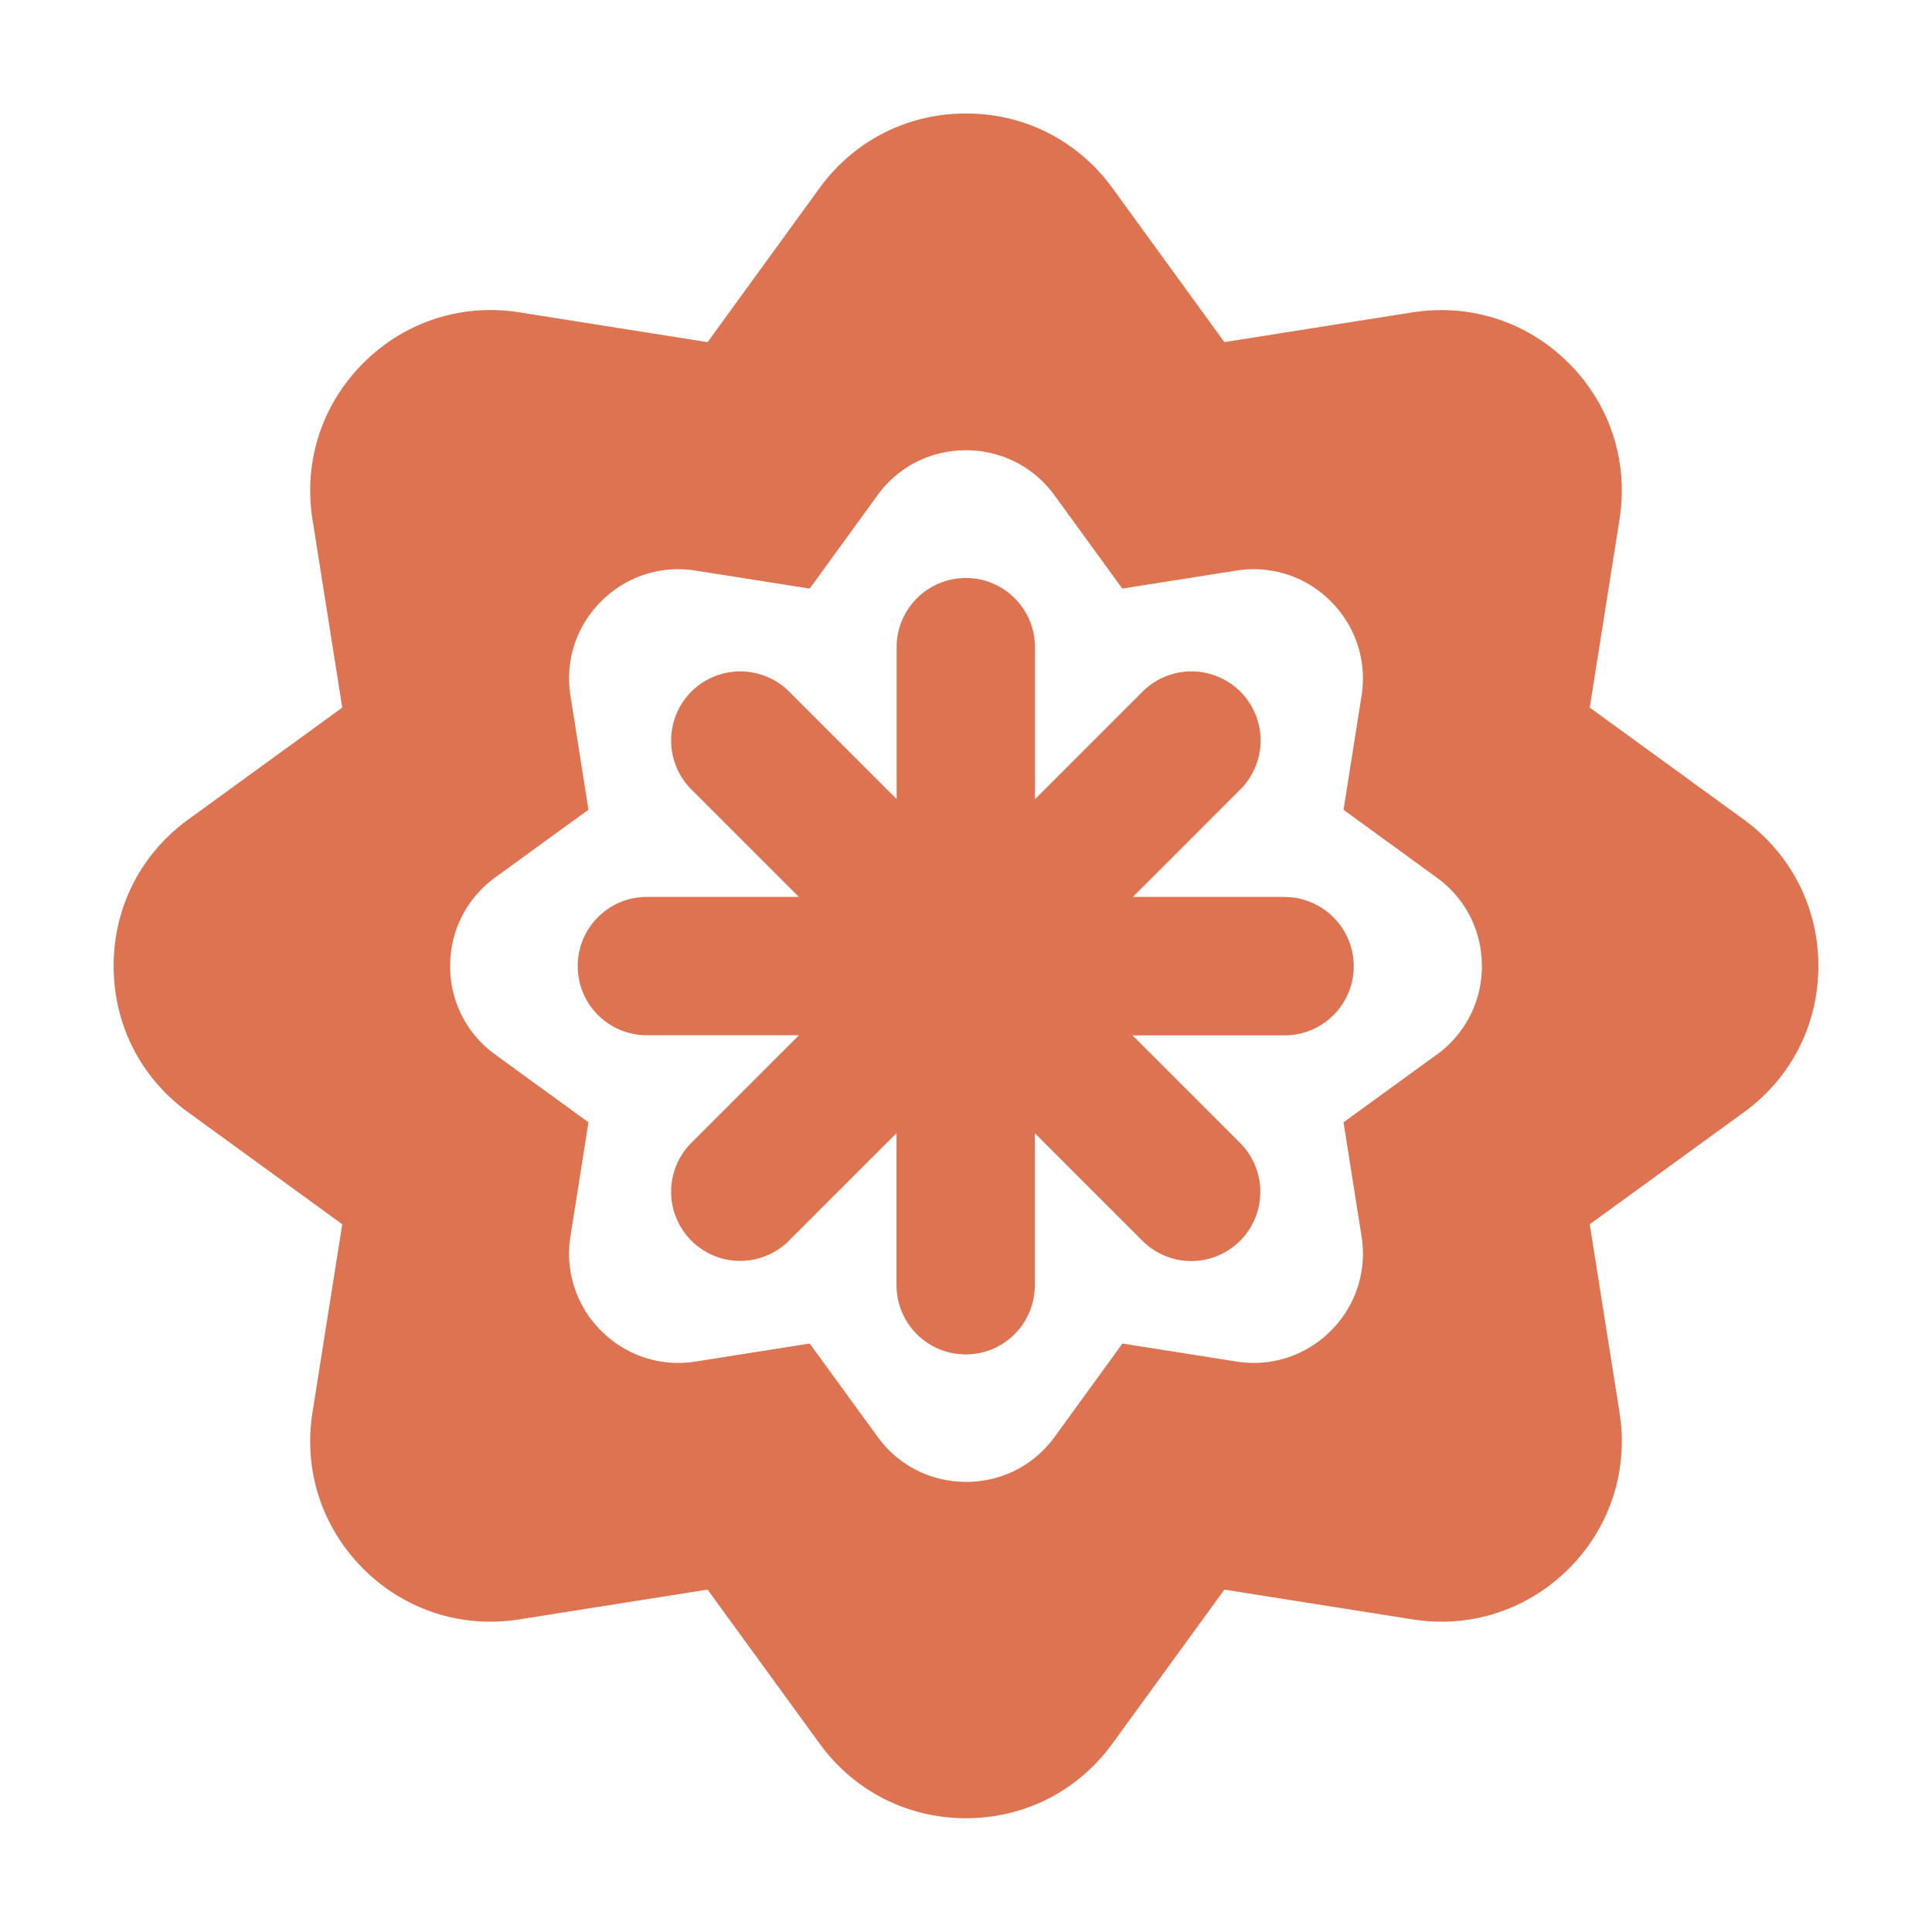
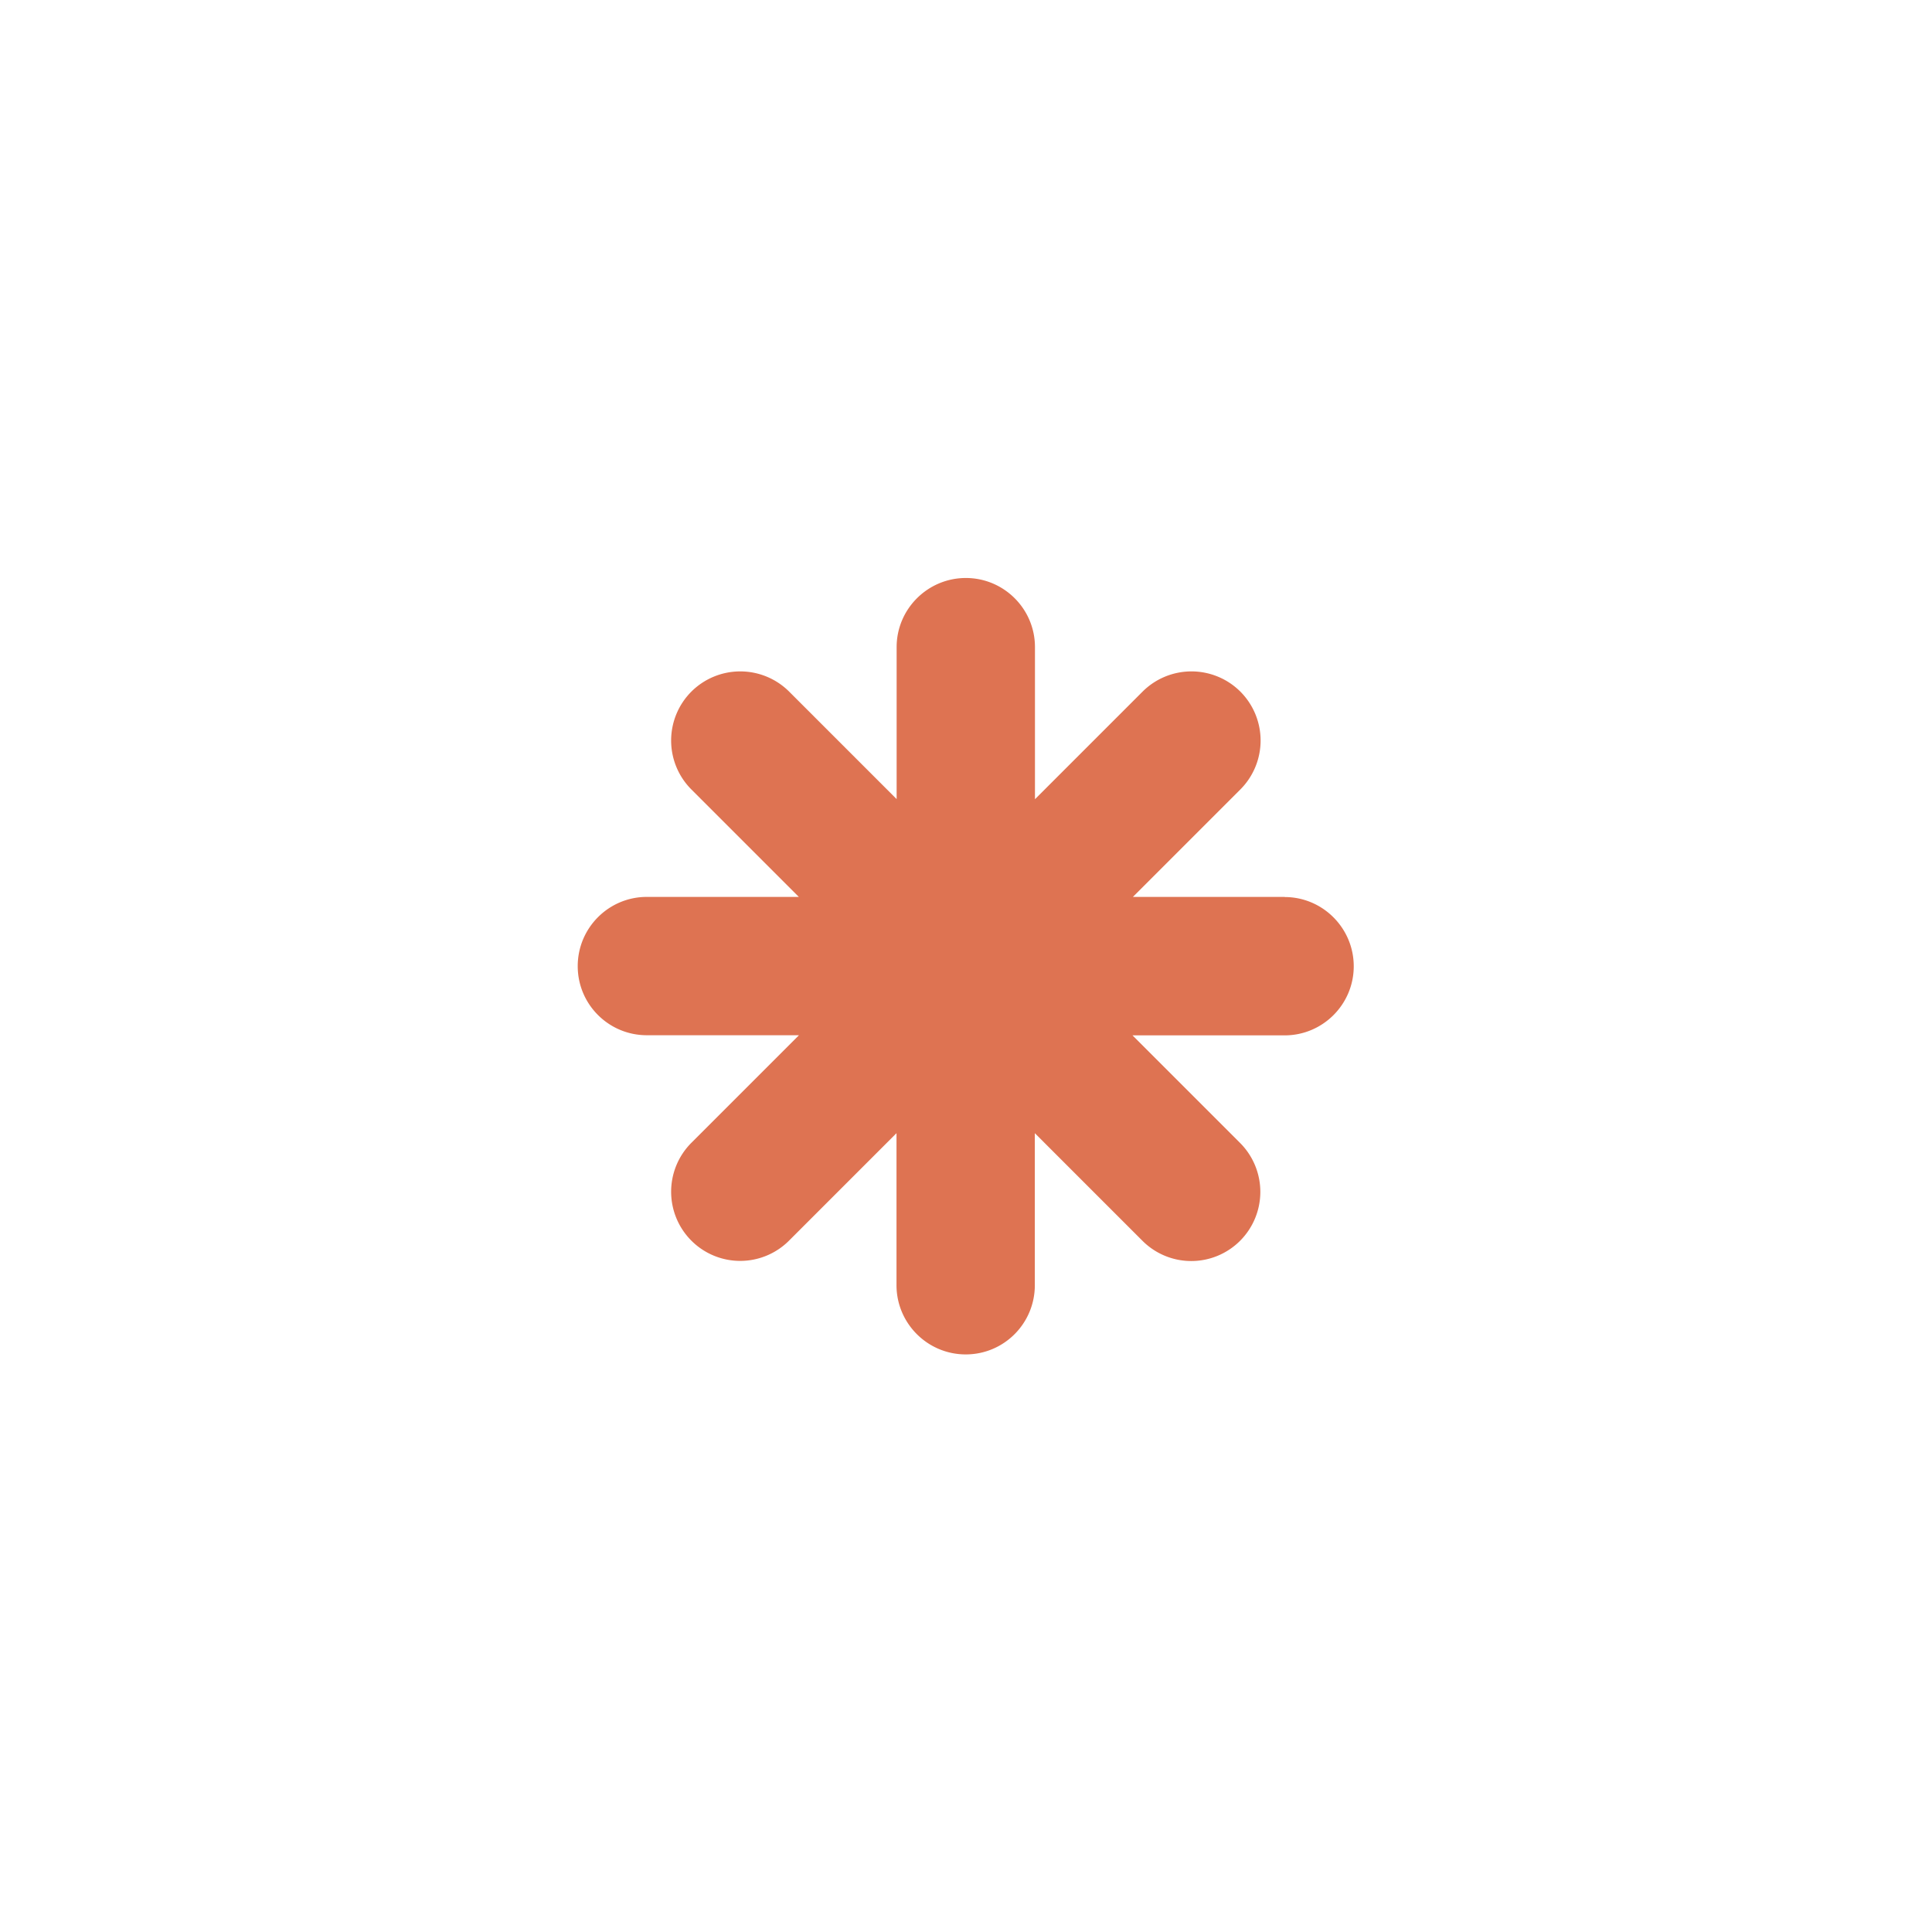
<svg xmlns="http://www.w3.org/2000/svg" id="Layer_1" data-name="Layer 1" viewBox="0 0 144 144">
  <defs>
    <style>.cls-1{fill:#de7352}</style>
  </defs>
-   <path d="m129.98 61.09-11.49-8.35 2.22-14.03c.68-4.31-.7-8.55-3.78-11.64-3.09-3.09-7.33-4.46-11.64-3.79L91.26 25.5l-8.35-11.49a13.505 13.505 0 0 0-4.78-4.1c-1.86-.95-3.94-1.45-6.13-1.45-4.36 0-8.34 2.02-10.91 5.55L52.74 25.5l-14.03-2.22c-4.31-.68-8.55.7-11.64 3.79-3.08 3.09-4.46 7.33-3.78 11.64l2.22 14.03-11.49 8.35C10.49 63.66 8.47 67.63 8.47 72s2.02 8.34 5.55 10.9l11.49 8.35-2.22 14.03c-.68 4.31.7 8.55 3.78 11.64 2.57 2.57 5.94 3.95 9.48 3.95.71 0 1.44-.06 2.16-.17l14.03-2.22 8.35 11.48c2.57 3.53 6.55 5.56 10.91 5.56s8.34-2.02 10.91-5.56l8.35-11.48 14.03 2.22c.72.11 1.44.17 2.16.17 3.54 0 6.91-1.39 9.48-3.95 3.08-3.08 4.46-7.33 3.78-11.64l-2.22-14.03 11.49-8.35c3.53-2.56 5.55-6.54 5.55-10.9s-2.03-8.34-5.55-10.91ZM107.09 78.6l-6.95 5.05 1.34 8.49a8.09 8.09 0 0 1-2.29 7.05 8.08 8.08 0 0 1-7.04 2.29l-8.49-1.34-5.05 6.95c-1.55 2.14-3.96 3.36-6.6 3.36-2.2 0-4.23-.85-5.75-2.36-.31-.31-.59-.65-.85-1l-5.06-6.95-8.49 1.34a8.09 8.09 0 0 1-7.05-2.29 8.09 8.09 0 0 1-2.29-7.05l1.34-8.49-6.95-5.05c-.35-.26-.69-.54-1-.85A8.09 8.09 0 0 1 33.55 72c0-2.64 1.23-5.04 3.36-6.6l6.95-5.05-1.34-8.49c-.41-2.61.42-5.18 2.29-7.04a8.09 8.09 0 0 1 7.05-2.29l8.49 1.34 5.05-6.95c1.55-2.14 3.96-3.36 6.6-3.36s5.04 1.23 6.6 3.36l5.05 6.95 8.49-1.34a8.09 8.09 0 0 1 7.05 2.29 8.14 8.14 0 0 1 2 3.25c.39 1.2.5 2.5.29 3.8l-1.34 8.49 6.95 5.05c2.14 1.55 3.36 3.96 3.36 6.6s-1.23 5.04-3.36 6.6Z" class="cls-1" />
  <path d="M95.77 66.85H84.44l8.01-8.01a5.16 5.16 0 0 0 0-7.29 5.16 5.16 0 0 0-7.29 0l-8.02 8.02V48.23c0-2.84-2.31-5.15-5.15-5.15s-5.16 2.31-5.16 5.15v11.33l-8.01-8.01a5.16 5.16 0 0 0-7.29 0 5.16 5.16 0 0 0 0 7.29l8.01 8.01H48.21c-2.84 0-5.15 2.31-5.15 5.16s2.31 5.15 5.15 5.15h11.34l-8.02 8.02a5.16 5.16 0 0 0 0 7.29 5.142 5.142 0 0 0 7.28 0l8.01-8.01v11.33c0 2.84 2.31 5.16 5.16 5.16s5.15-2.31 5.15-5.16V84.46l8.02 8.02a5.142 5.142 0 0 0 7.28 0 5.16 5.16 0 0 0 0-7.29l-8.02-8.02h11.34c2.84 0 5.15-2.31 5.15-5.15s-2.31-5.16-5.15-5.16Z" class="cls-1" />
</svg>